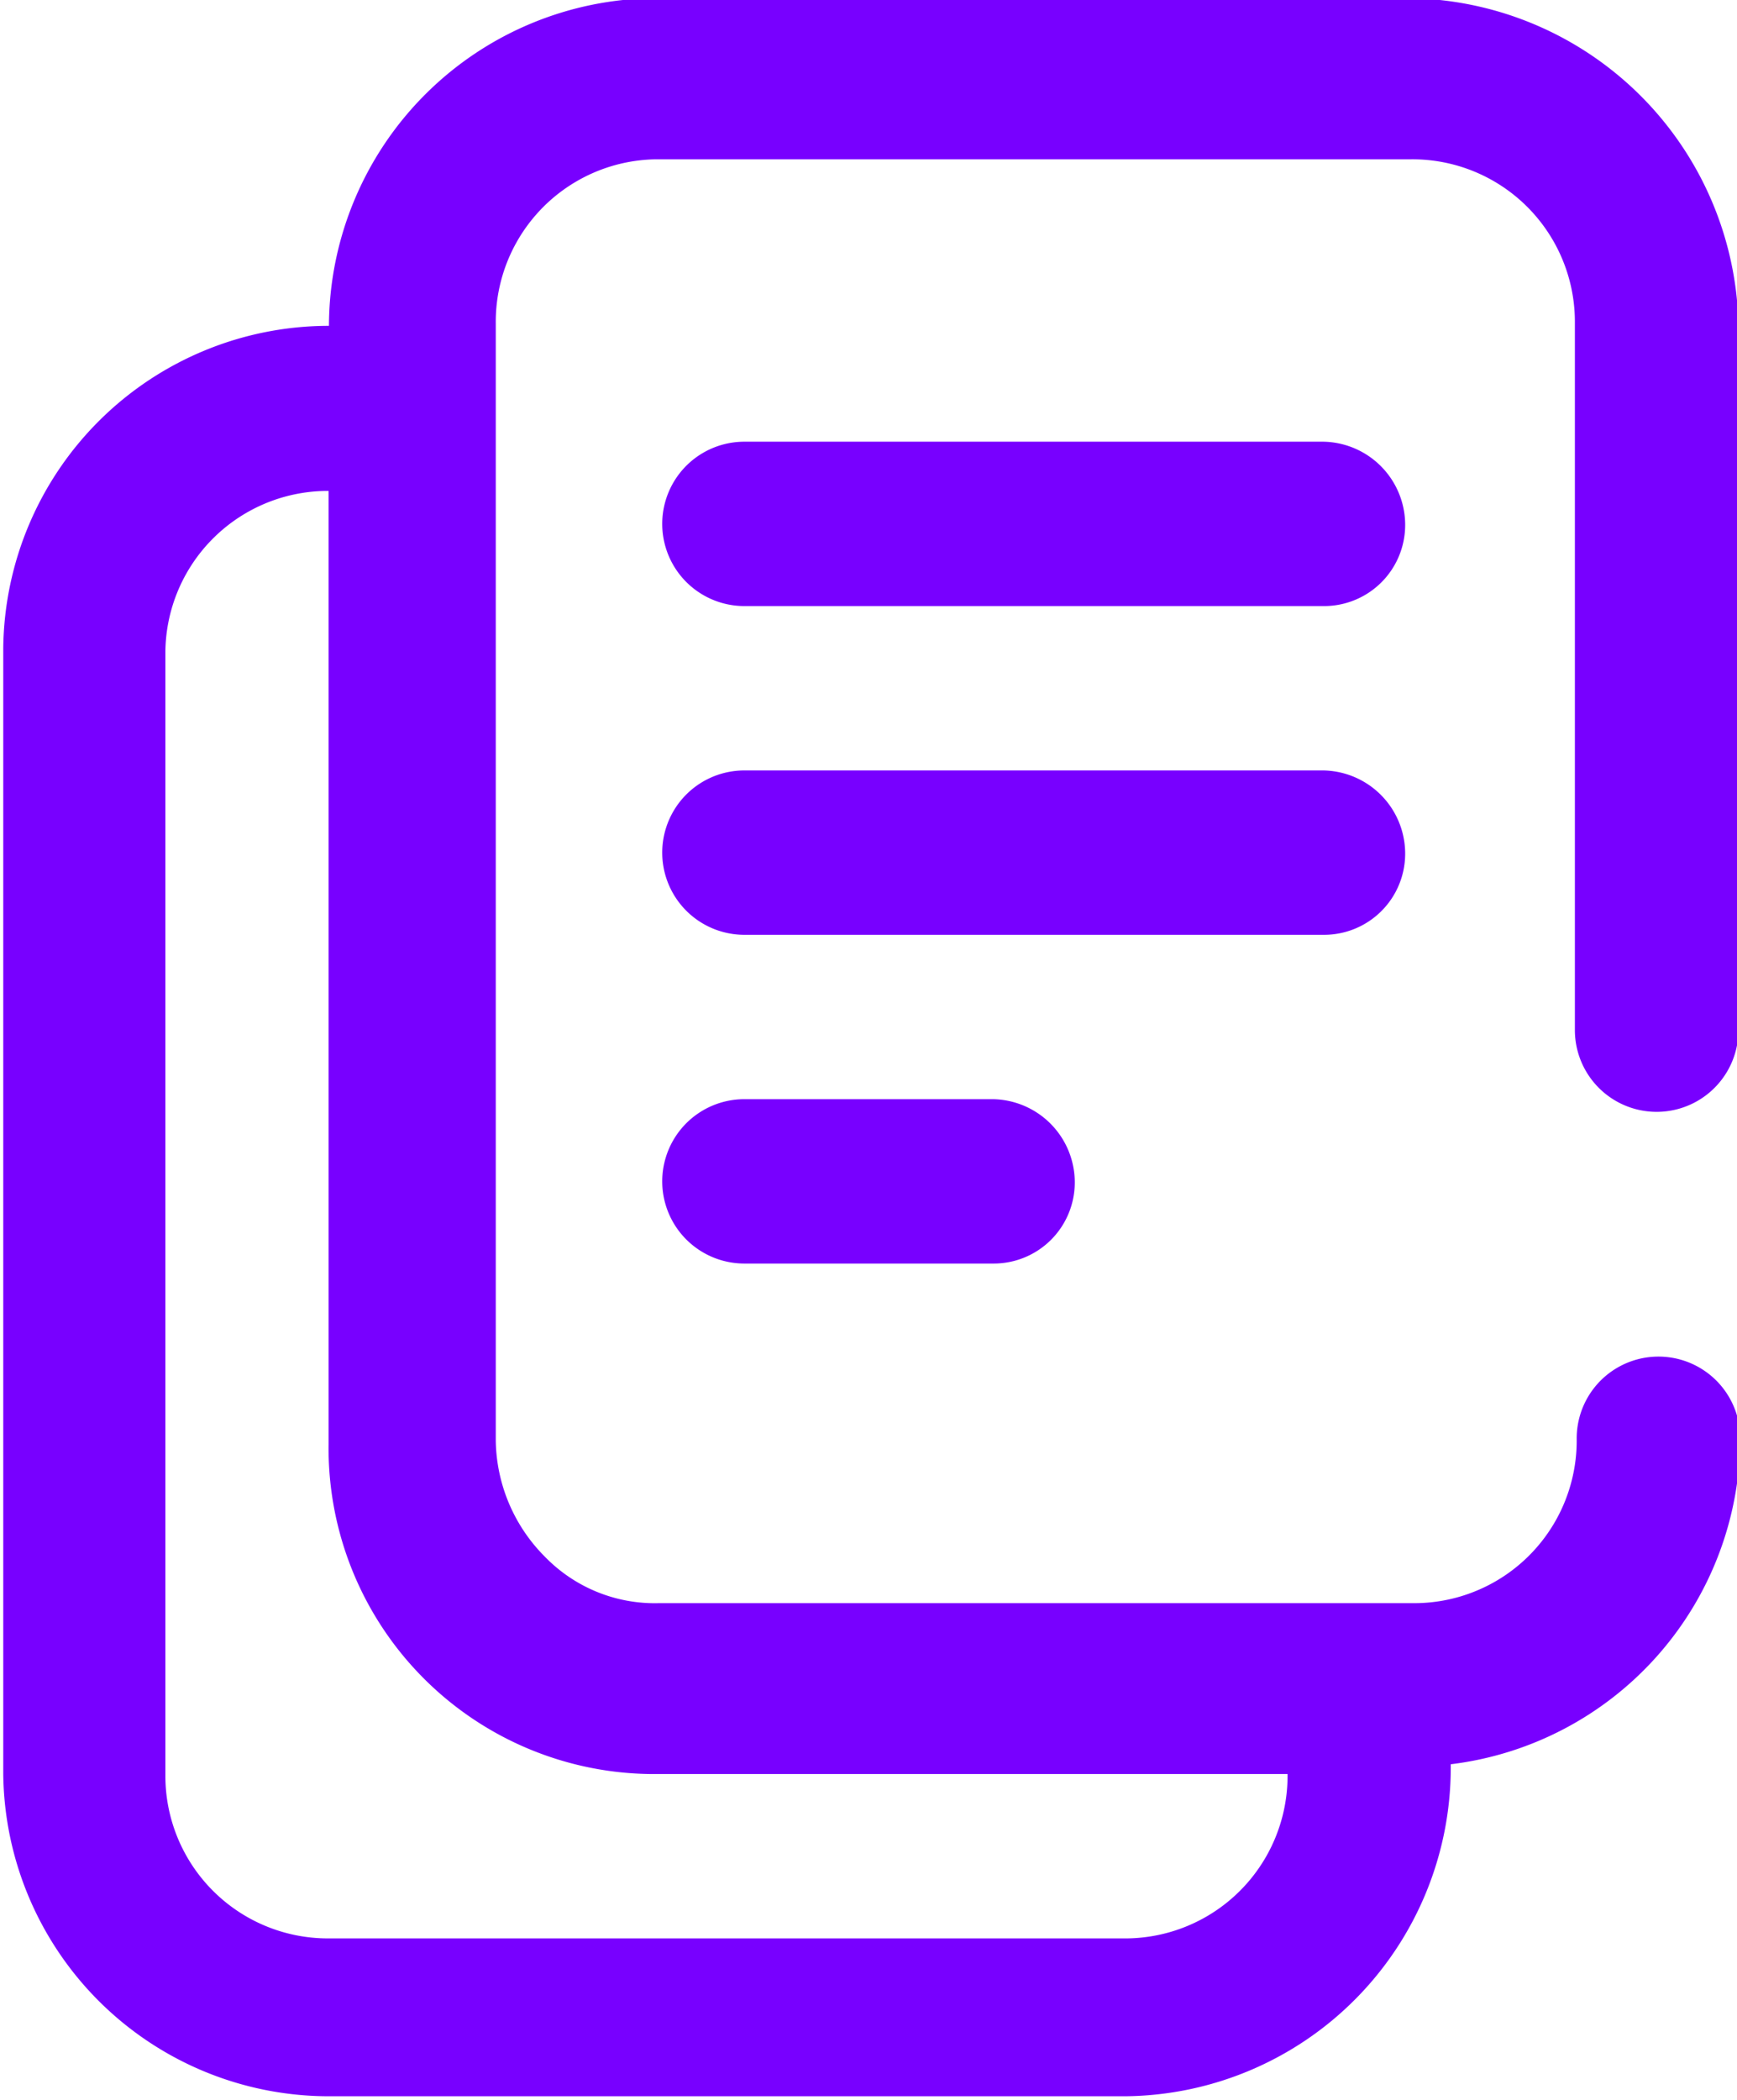
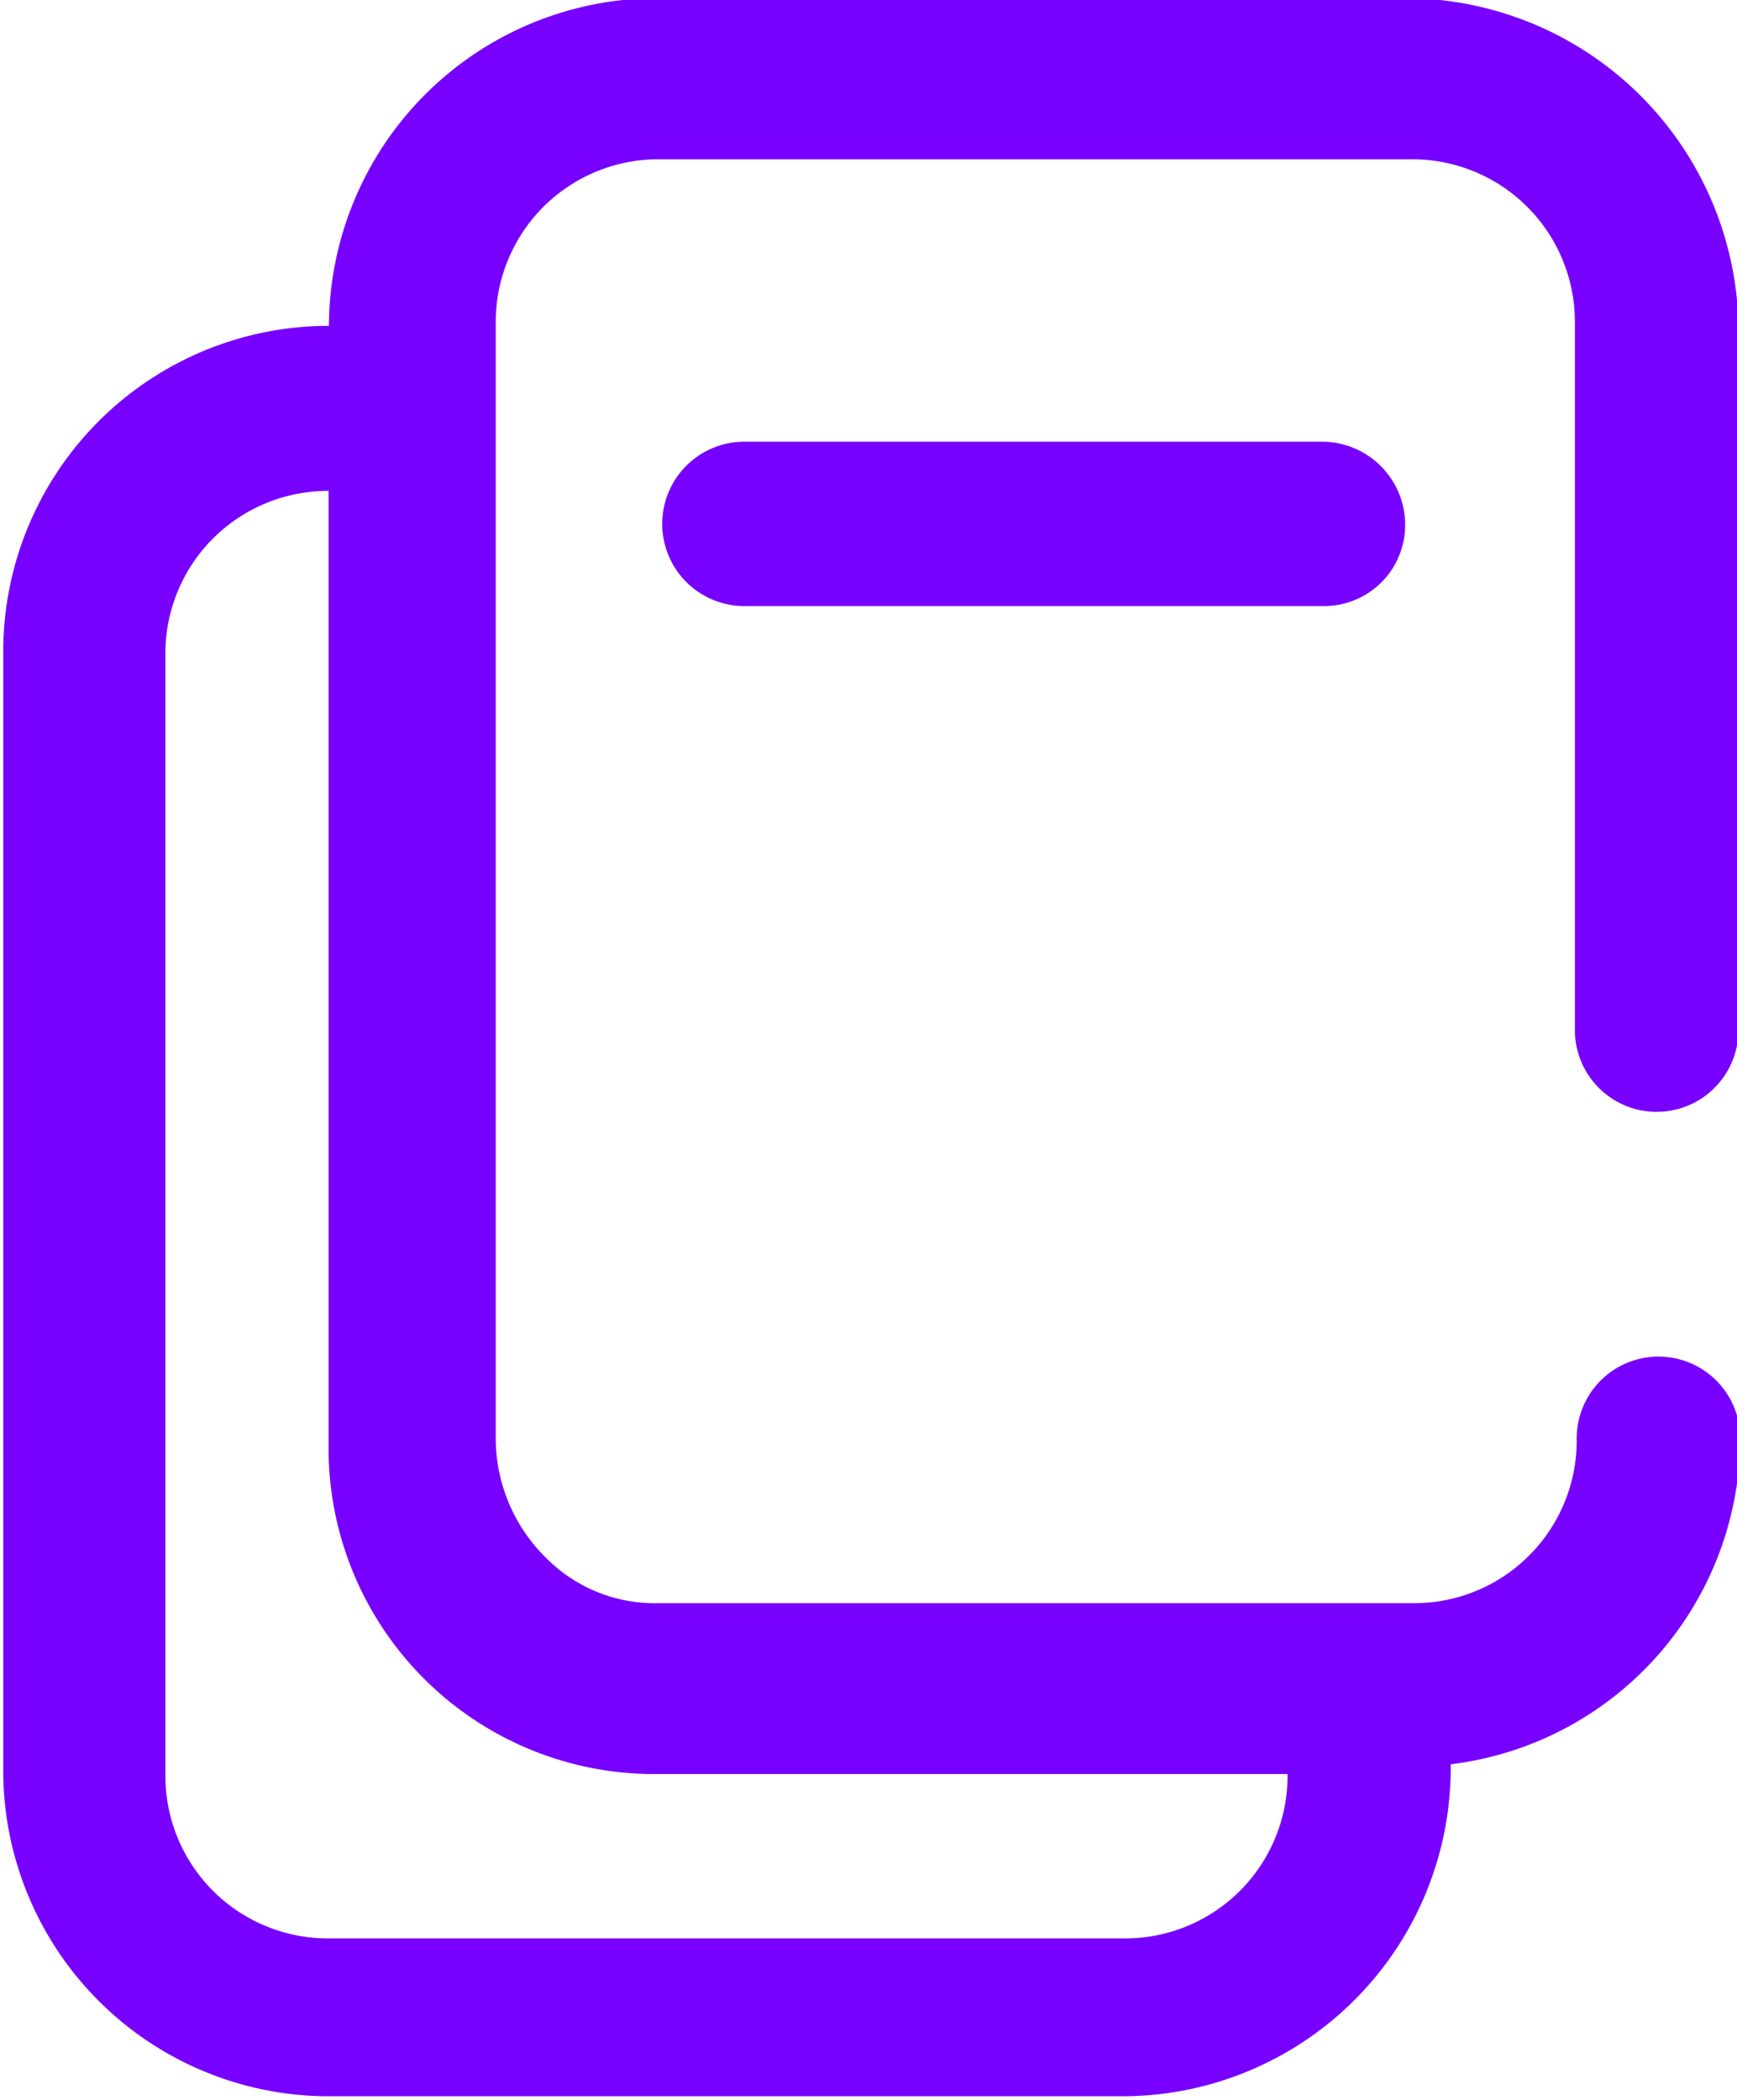
<svg xmlns="http://www.w3.org/2000/svg" id="Capa_1" data-name="Capa 1" viewBox="0 0 48 58">
  <defs>
    <style>.cls-1{fill:#7800ff;}</style>
  </defs>
  <title>Artboard 1</title>
-   <path class="cls-1" d="M27.44,30.36H20.57a2.27,2.27,0,0,0,0,4.54h6.87a2.24,2.24,0,0,0,2.26-2.22s0,0,0-.05A2.3,2.3,0,0,0,27.44,30.36Z" />
  <path class="cls-1" d="M38.92-.05H18.13A9.08,9.08,0,0,0,9.09,9a9,9,0,0,0-9,8.9V49a9,9,0,0,0,9,8.9h22a9.08,9.08,0,0,0,9-9.08v-.09a9.1,9.1,0,0,0,8-9,2.26,2.26,0,0,0-4.52,0,4.49,4.49,0,0,1-4.43,4.55H18.22A4.23,4.23,0,0,1,15.06,43a4.63,4.63,0,0,1-1.36-3.2V8.94A4.49,4.49,0,0,1,18.14,4.4H39a4.49,4.49,0,0,1,4.52,4.46s0,.05,0,.08V28.45a2.26,2.26,0,1,0,4.52,0V9A9.22,9.22,0,0,0,38.92-.05ZM18.13,49H35.58a4.49,4.49,0,0,1-4.44,4.54H9.06a4.49,4.49,0,0,1-4.49-4.49s0,0,0-.05V18.1A4.49,4.49,0,0,1,9,13.56h.08V39.89A9,9,0,0,0,18,49h.08Z" />
  <path class="cls-1" d="M36.57,12.2h-16a2.27,2.27,0,1,0,0,4.54h16a2.24,2.24,0,0,0,2.26-2.22s0,0,0-.05A2.3,2.3,0,0,0,36.57,12.2Z" />
-   <path class="cls-1" d="M36.57,21.28h-16a2.27,2.27,0,0,0,0,4.54h16a2.24,2.24,0,0,0,2.26-2.22s0,0,0-.05A2.3,2.3,0,0,0,36.57,21.28Z" />
</svg>